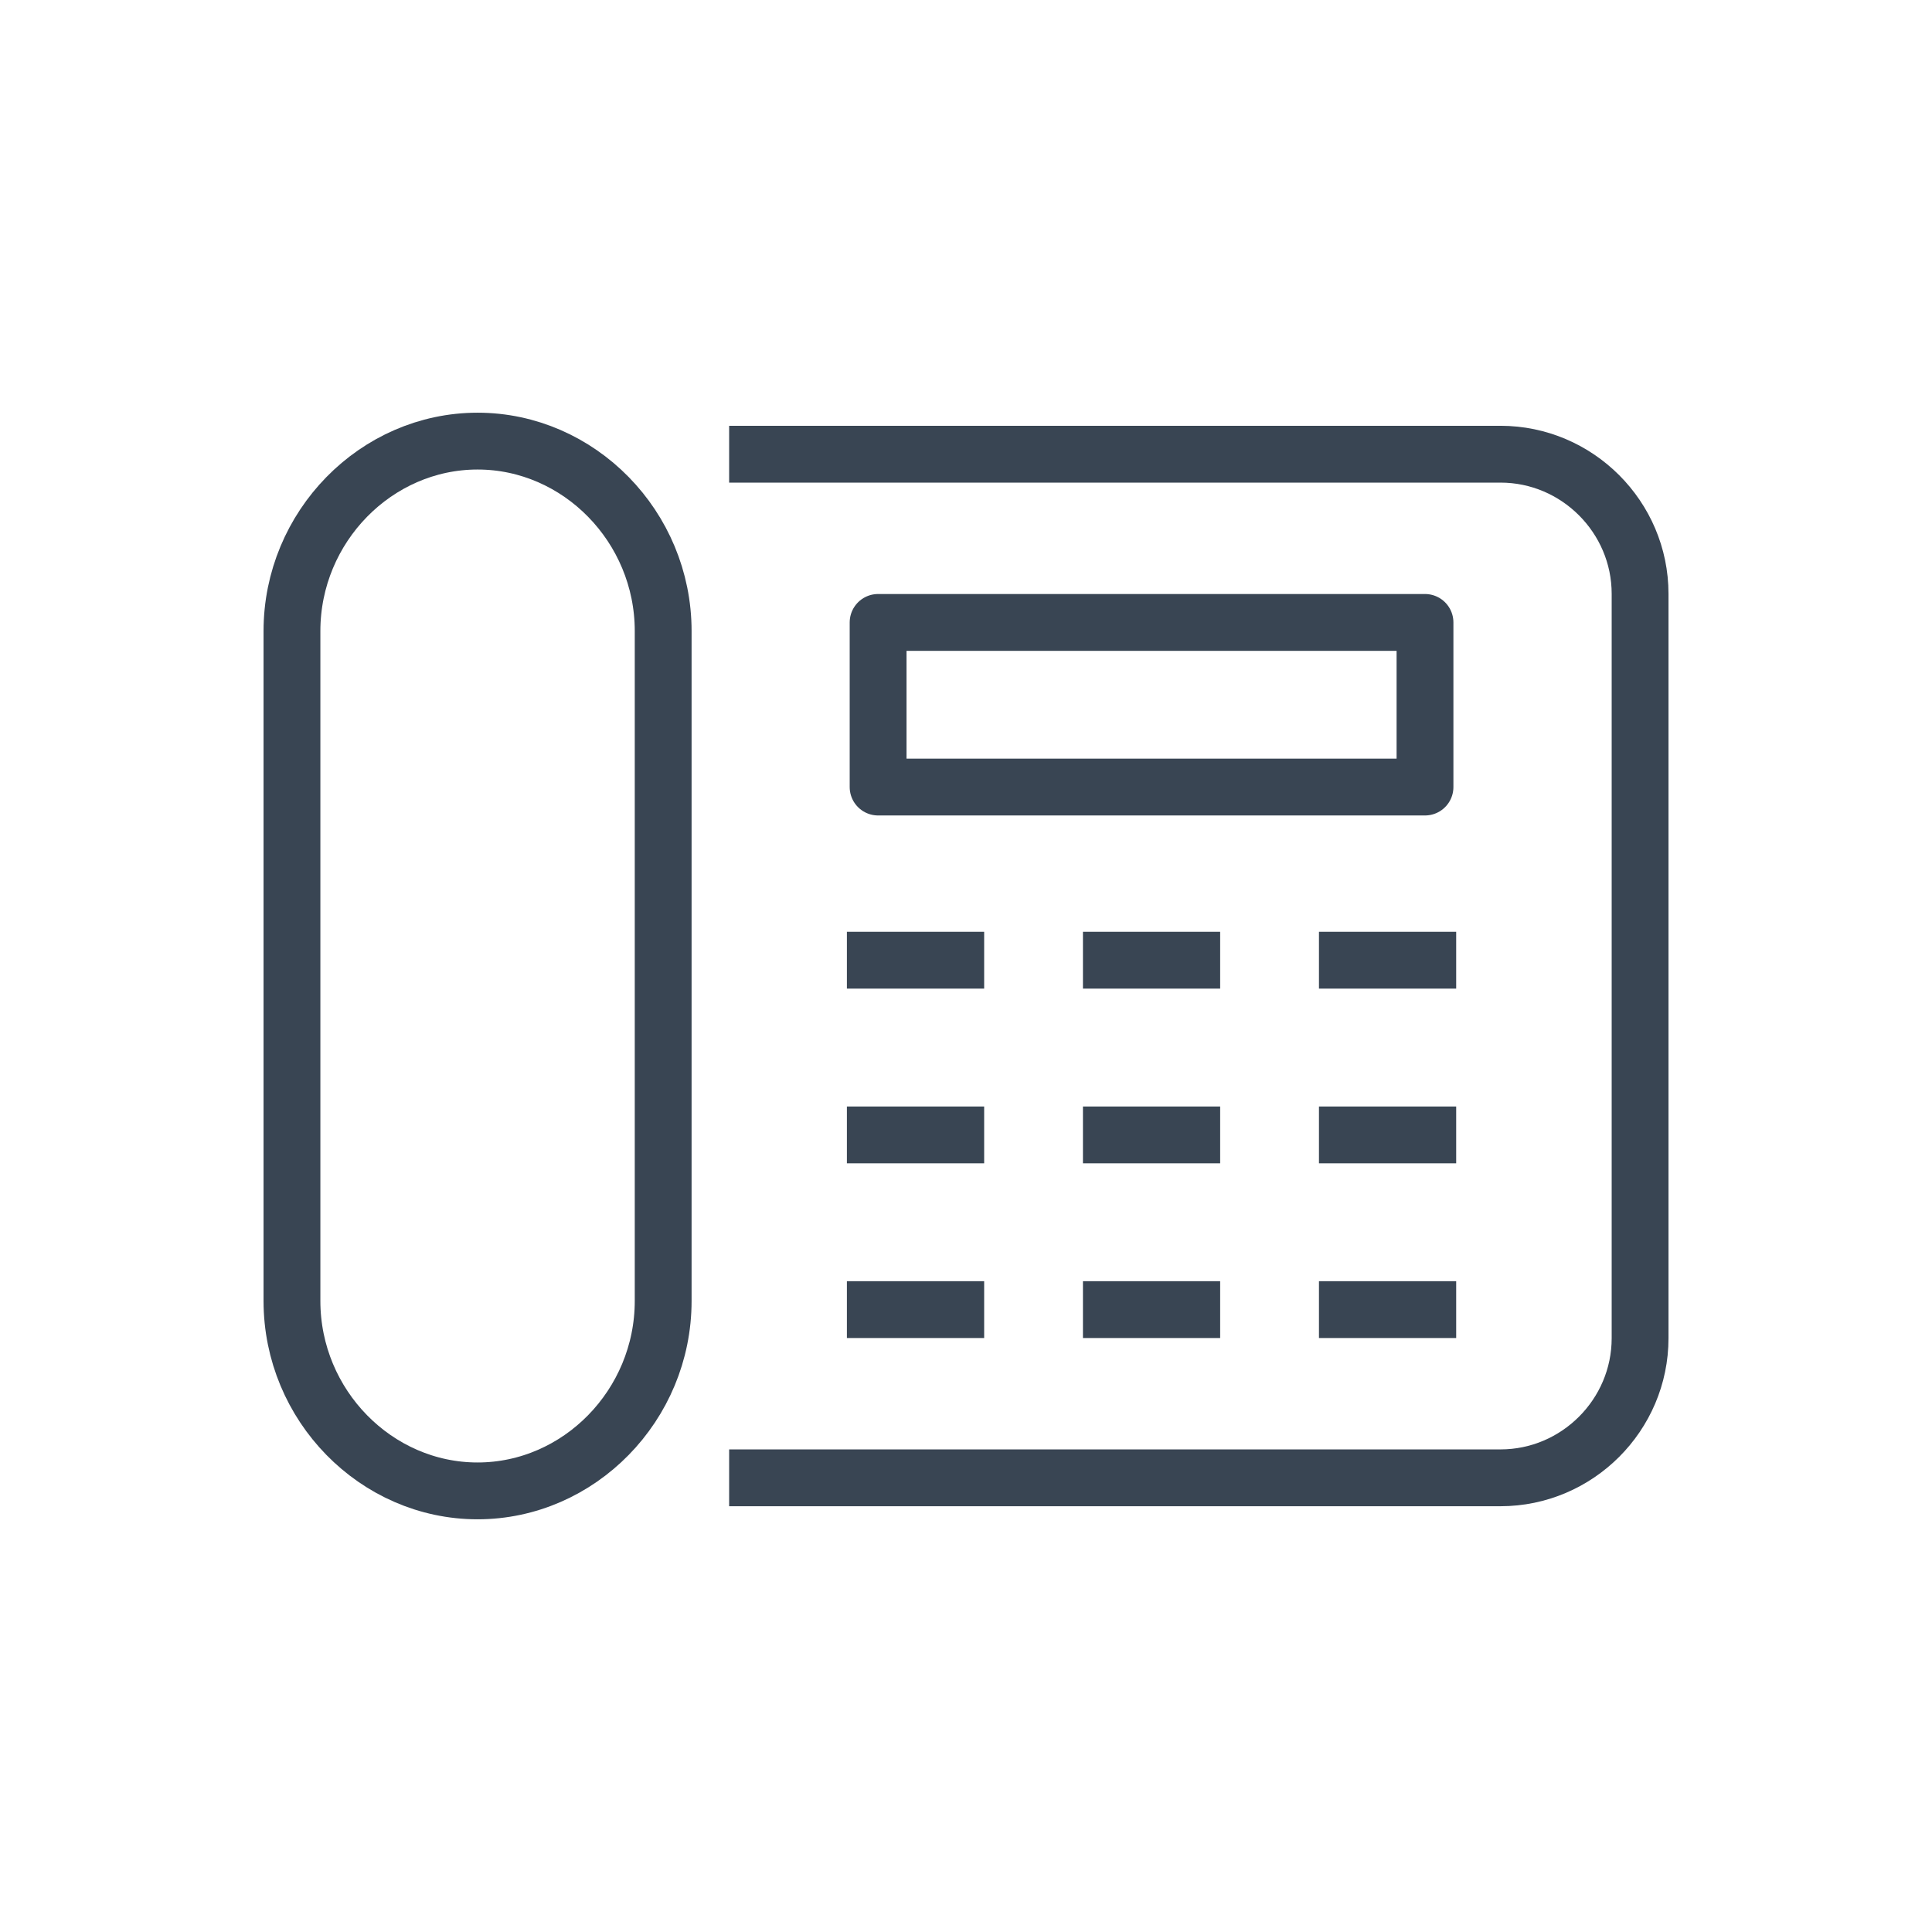
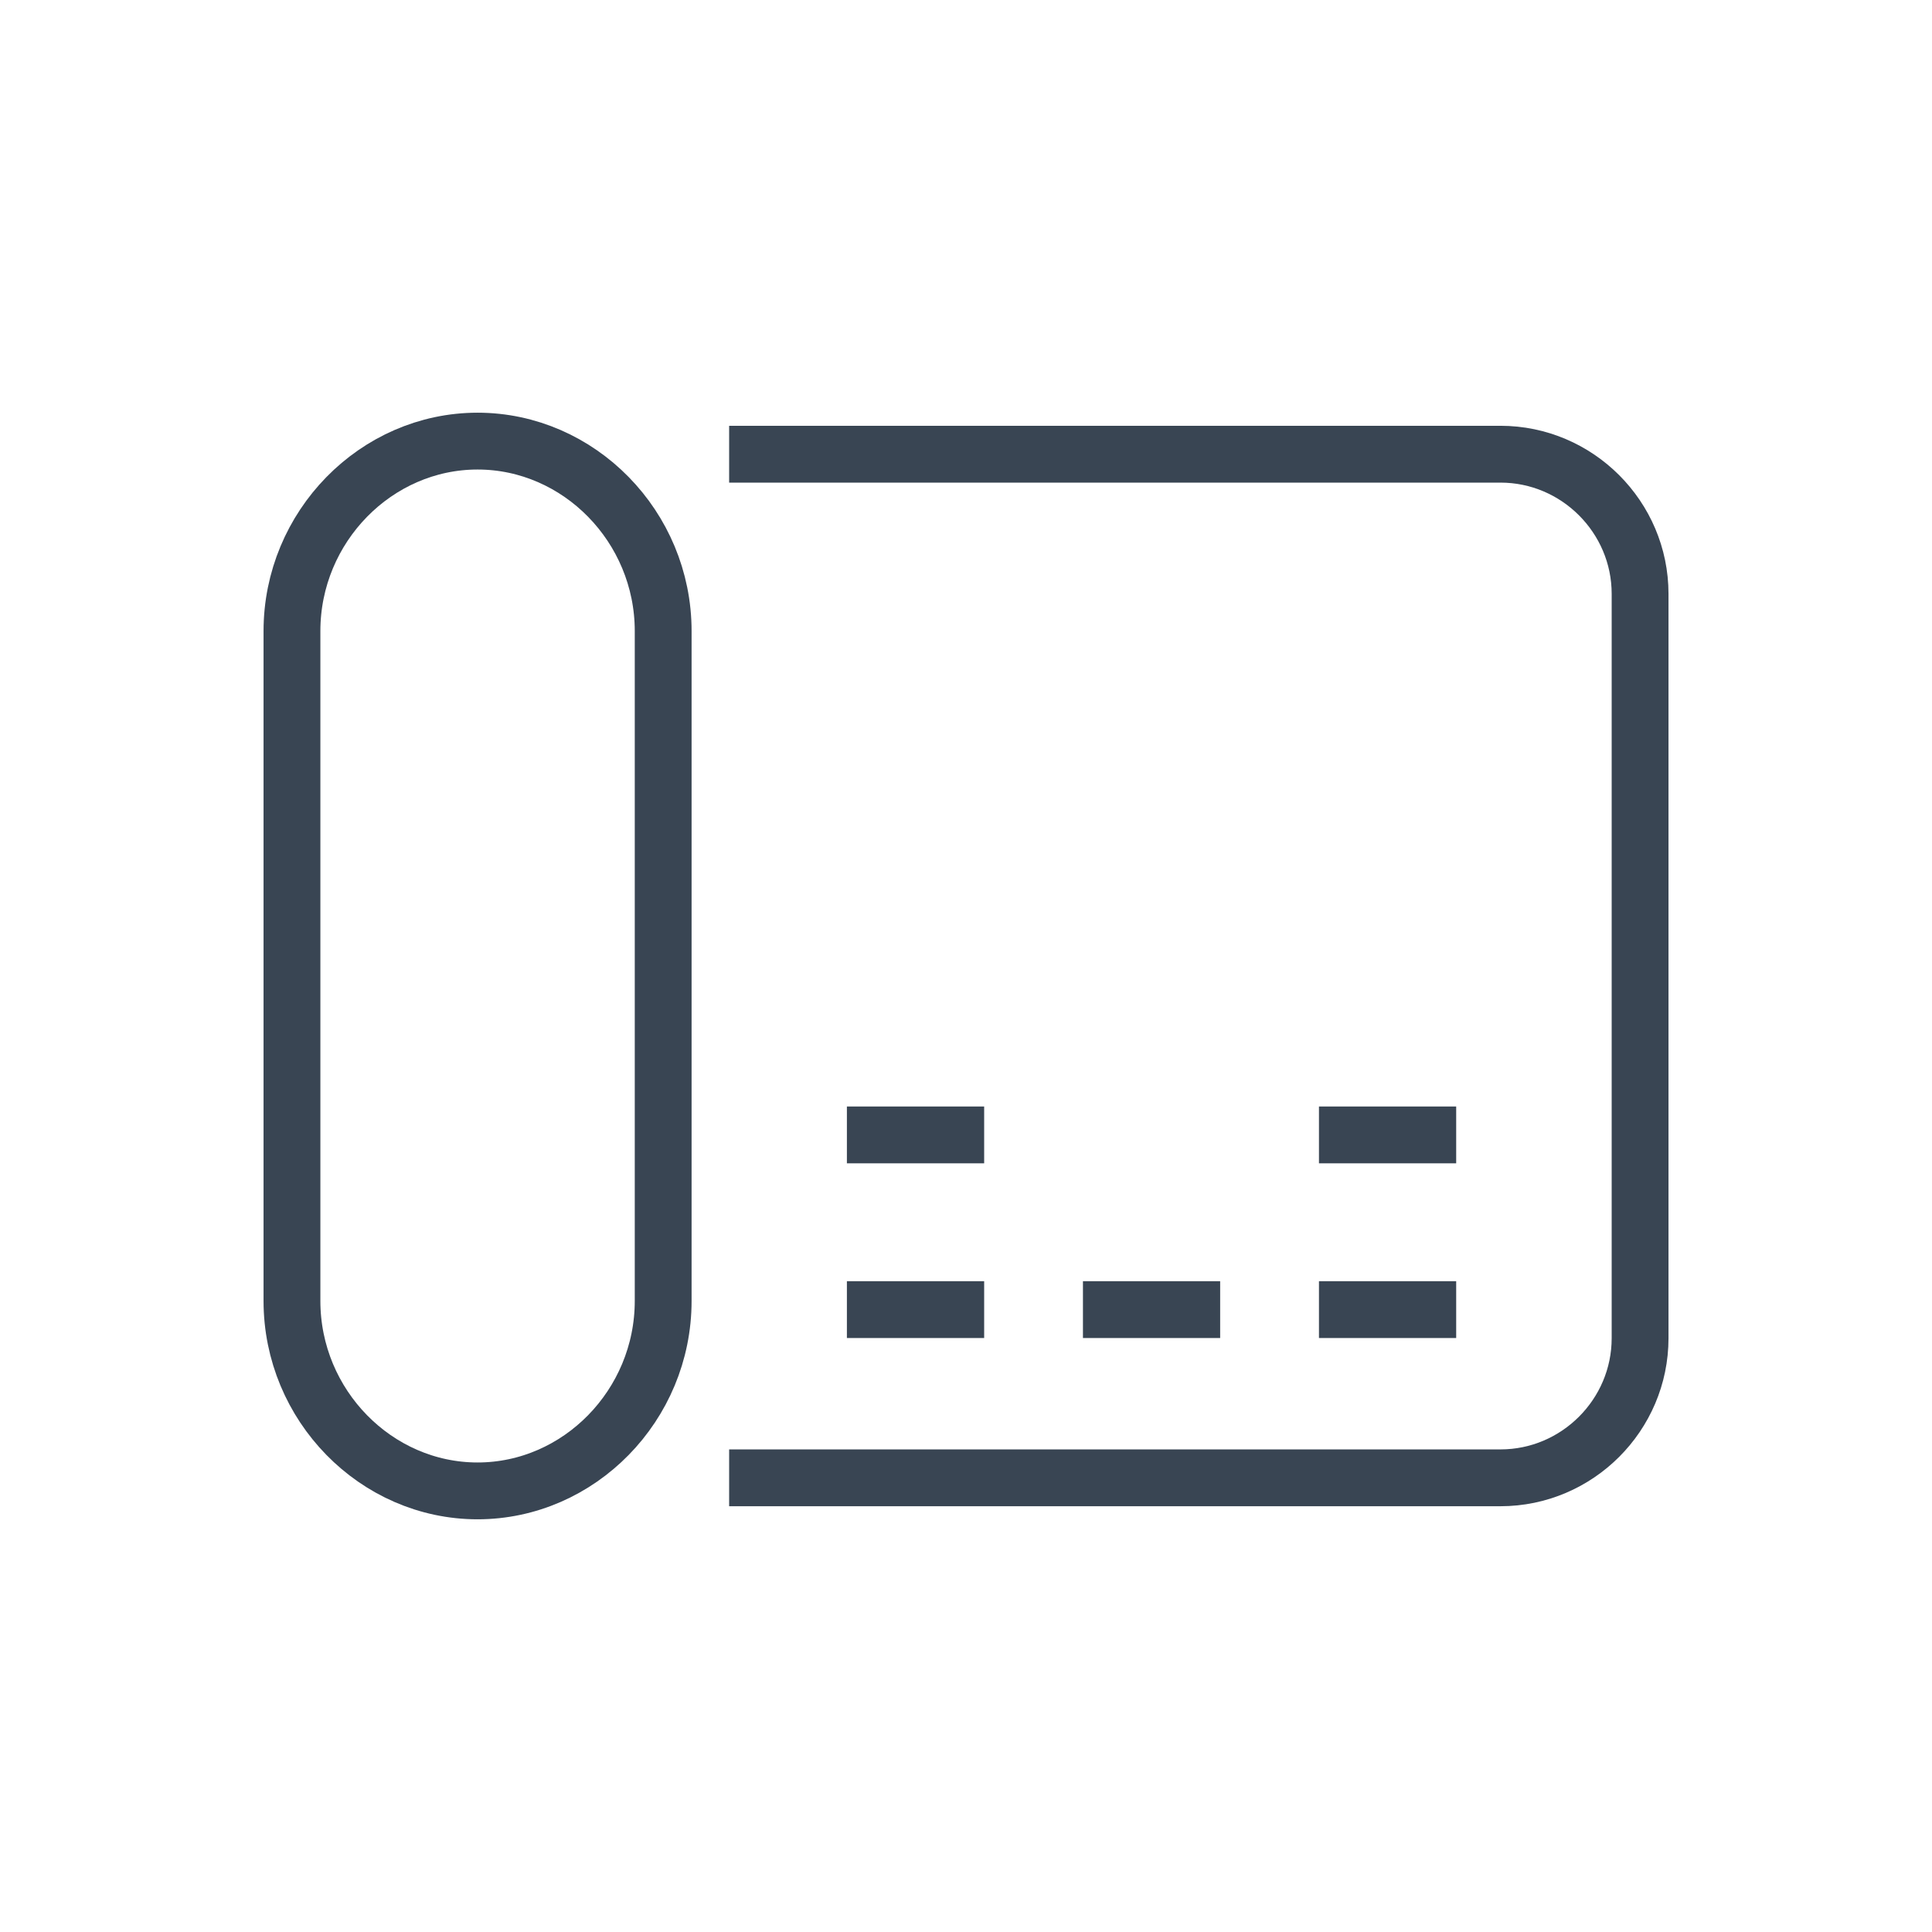
<svg xmlns="http://www.w3.org/2000/svg" version="1.1" id="Layer_1" x="0px" y="0px" width="85px" height="85px" viewBox="0 0 85 85" enable-background="new 0 0 85 85" xml:space="preserve">
  <g>
    <path fill="none" stroke="#394553" stroke-width="2.5" stroke-linejoin="round" stroke-miterlimit="10" d="M32.079,19.983h33.935   c3.377,0,6.143,2.765,6.143,6.144v32.748c0,3.379-2.766,6.143-6.143,6.143H32.079" />
    <g>
      <g>
-         <line fill="none" stroke="#394553" stroke-width="2.5" stroke-linejoin="round" stroke-miterlimit="10" x1="43.299" y1="42.246" x2="37.26" y2="42.246" />
        <line fill="none" stroke="#394553" stroke-width="2.5" stroke-linejoin="round" stroke-miterlimit="10" x1="43.299" y1="49.932" x2="37.26" y2="49.932" />
        <line fill="none" stroke="#394553" stroke-width="2.5" stroke-linejoin="round" stroke-miterlimit="10" x1="43.299" y1="57.617" x2="37.26" y2="57.617" />
      </g>
      <g>
-         <line fill="none" stroke="#394553" stroke-width="2.5" stroke-linejoin="round" stroke-miterlimit="10" x1="64.066" y1="42.246" x2="58.029" y2="42.246" />
        <line fill="none" stroke="#394553" stroke-width="2.5" stroke-linejoin="round" stroke-miterlimit="10" x1="64.066" y1="49.932" x2="58.029" y2="49.932" />
        <line fill="none" stroke="#394553" stroke-width="2.5" stroke-linejoin="round" stroke-miterlimit="10" x1="64.066" y1="57.617" x2="58.029" y2="57.617" />
      </g>
      <g>
-         <line fill="none" stroke="#394553" stroke-width="2.5" stroke-linejoin="round" stroke-miterlimit="10" x1="53.682" y1="42.246" x2="47.645" y2="42.246" />
-         <line fill="none" stroke="#394553" stroke-width="2.5" stroke-linejoin="round" stroke-miterlimit="10" x1="53.682" y1="49.932" x2="47.645" y2="49.932" />
        <line fill="none" stroke="#394553" stroke-width="2.5" stroke-linejoin="round" stroke-miterlimit="10" x1="53.682" y1="57.617" x2="47.645" y2="57.617" />
      </g>
    </g>
-     <rect x="38.633" y="27.384" fill="none" stroke="#394553" stroke-width="2.5" stroke-linecap="round" stroke-linejoin="round" stroke-miterlimit="10" width="24.061" height="7.243" />
    <path fill="none" stroke="#394553" stroke-width="2.5" stroke-miterlimit="10" d="M21.011,19.407c-4.461,0-8.166,3.762-8.166,8.359   v29.468c0,4.598,3.705,8.359,8.166,8.359s8.166-3.762,8.166-8.359V27.766C29.177,23.168,25.472,19.407,21.011,19.407z" />
  </g>
</svg>